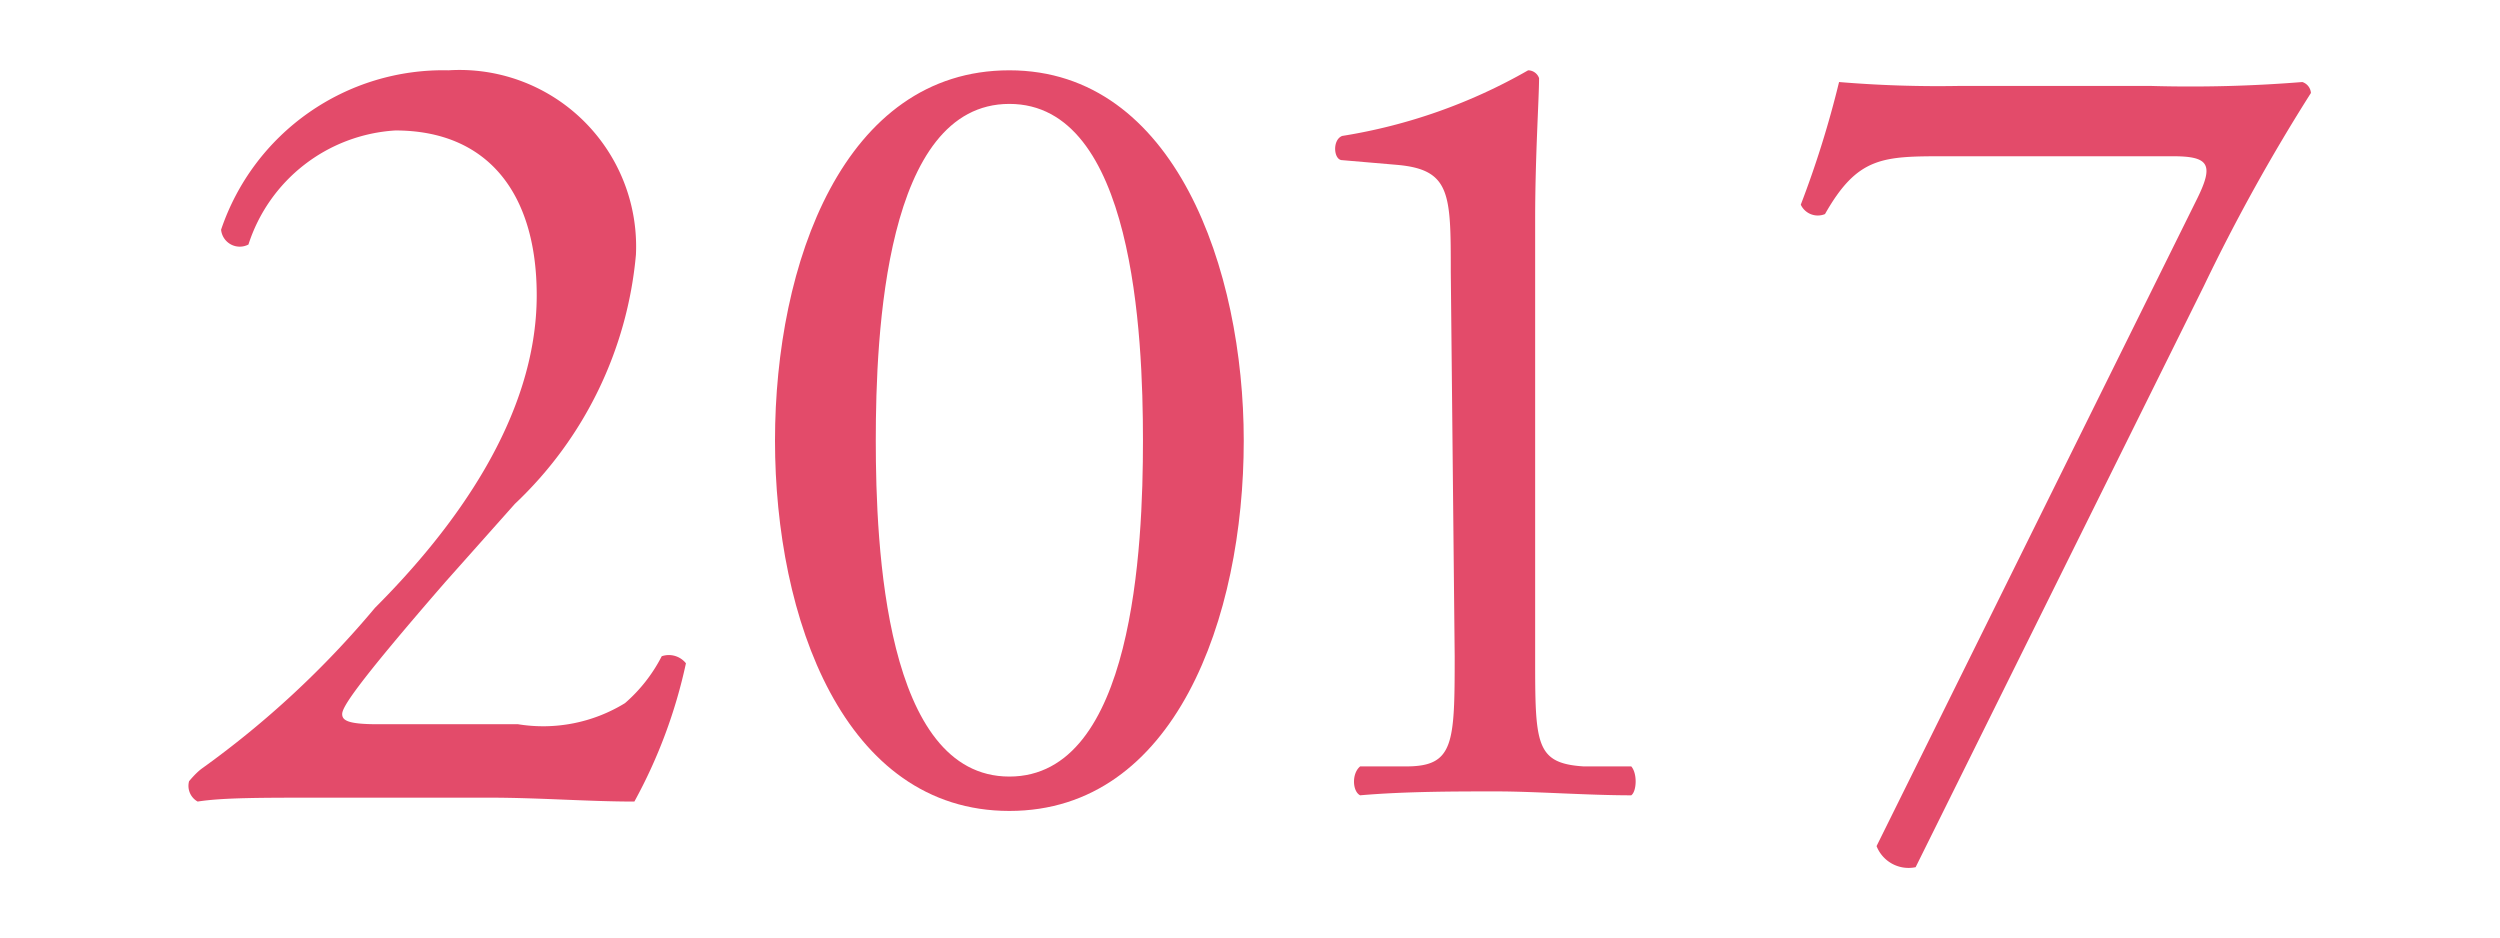
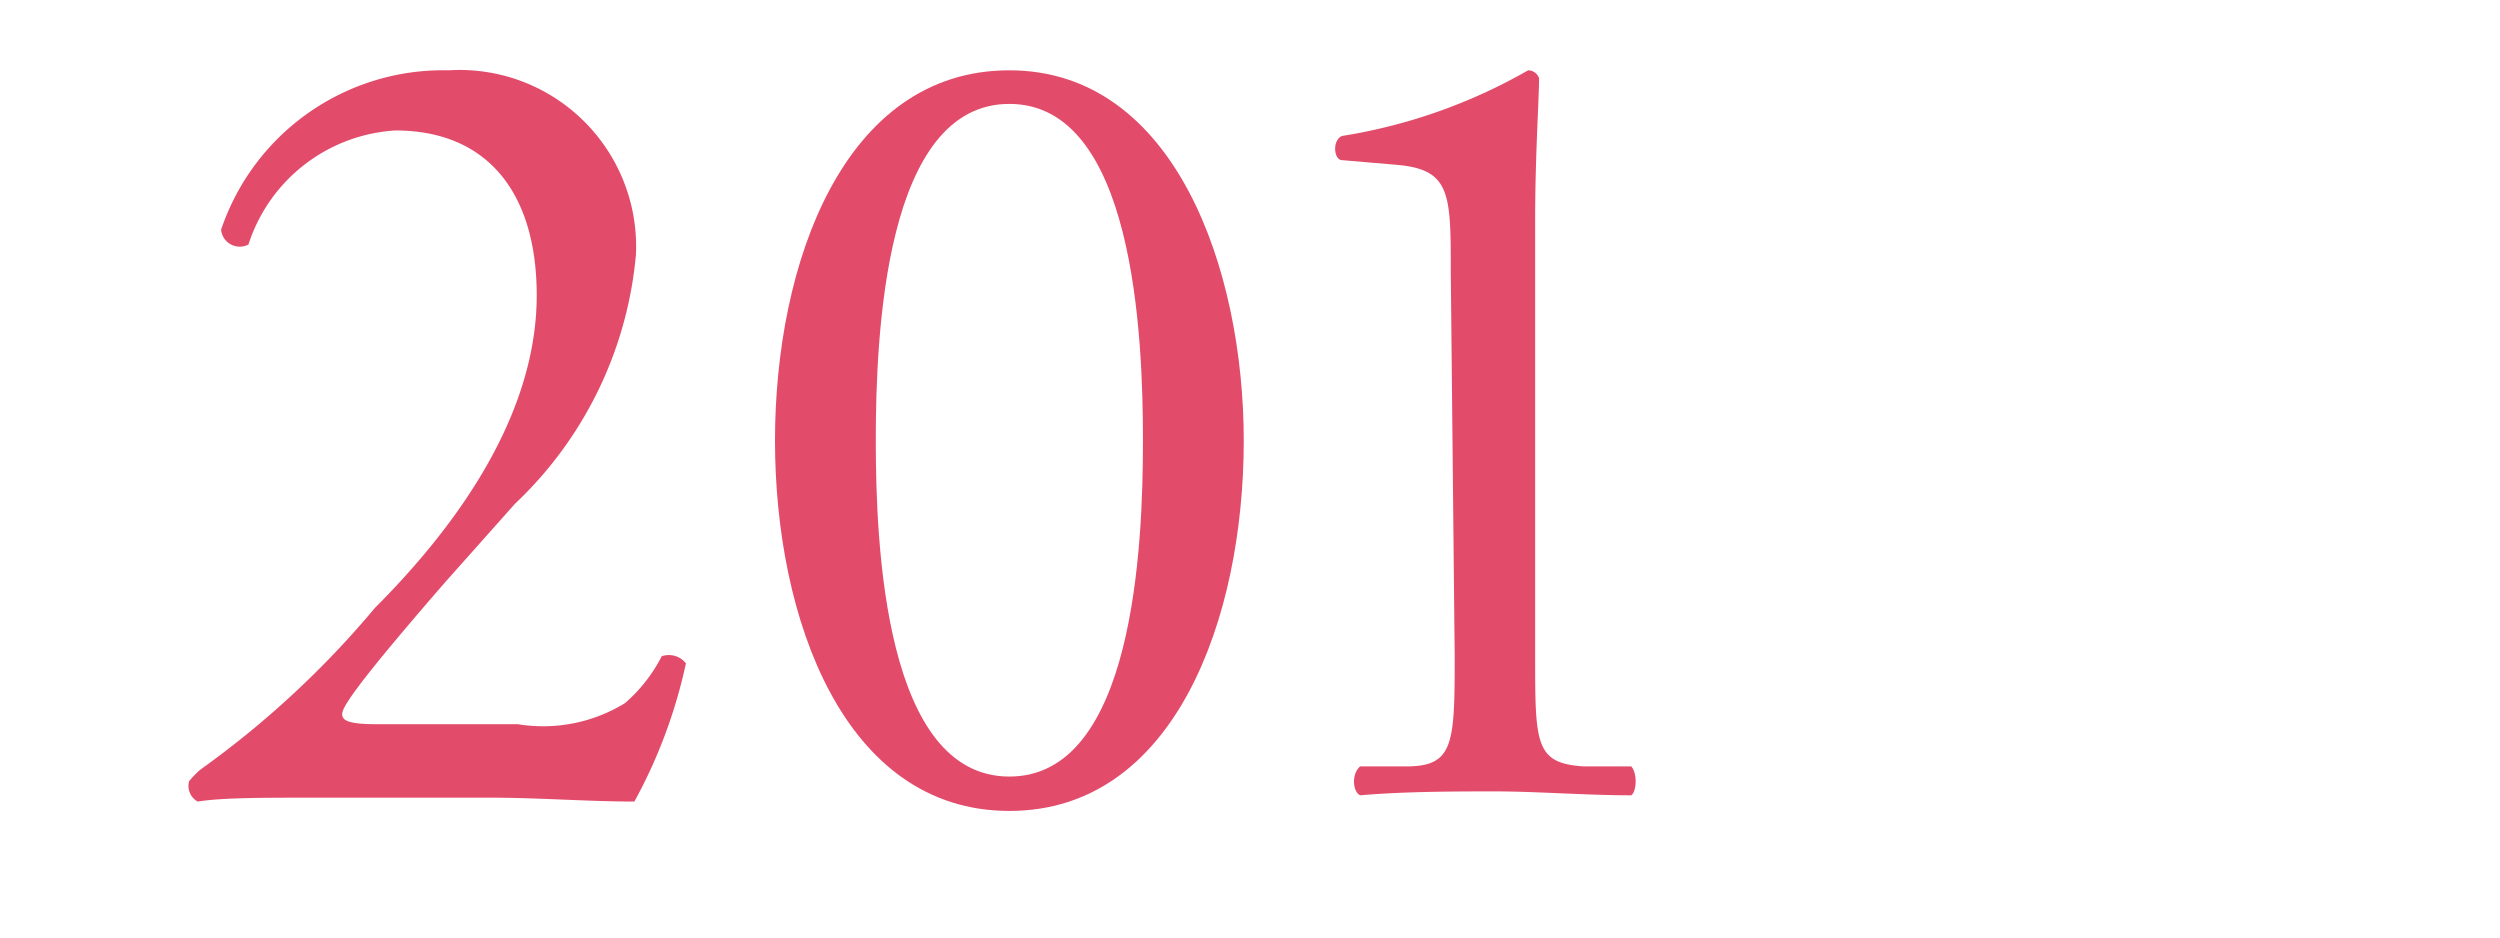
<svg xmlns="http://www.w3.org/2000/svg" id="Layer_1" data-name="Layer 1" viewBox="0 0 32 12">
  <defs>
    <style>.cls-1{fill:#e34b6a;}</style>
  </defs>
  <title>TimelineYears_32x12</title>
  <path class="cls-1" d="M6.63,9.27A2,2,0,0,0,8,9a2,2,0,0,0,.47-.6.28.28,0,0,1,.31.09,6.54,6.54,0,0,1-.66,1.77c-.6,0-1.21-.05-1.87-.05H4.14c-.82,0-1.29,0-1.61.05A.23.23,0,0,1,2.42,10s.08-.1.16-.16A12,12,0,0,0,4.8,7.78c1-1,2.07-2.43,2.07-4,0-1.31-.63-2.11-1.81-2.11A2.11,2.11,0,0,0,3.18,3.13a.24.24,0,0,1-.35-.19A3,3,0,0,1,5.74.9a2.26,2.26,0,0,1,2.4,2.36A5,5,0,0,1,6.59,6.45l-.89,1C4.51,8.82,4.38,9.06,4.38,9.14s.07.13.45.13Z" />
  <path class="cls-1" d="M15.92,5.64c0,2.27-.88,4.74-3,4.74s-3-2.47-3-4.74S10.8.9,12.92.9,15.92,3.45,15.92,5.64Zm-4.71,0c0,1.36.12,4.3,1.71,4.3S14.63,7,14.63,5.64s-.12-4.31-1.71-4.31S11.21,4.27,11.21,5.64Z" />
  <path class="cls-1" d="M18.57,3.48c0-1,0-1.31-.69-1.37l-.7-.06c-.11,0-.13-.26,0-.31A7,7,0,0,0,19.56.9.15.15,0,0,1,19.7,1c0,.26-.05,1-.05,1.81V8.4c0,1.12,0,1.37.62,1.41l.61,0c.08.09.07.32,0,.37-.57,0-1.22-.05-1.73-.05s-1.17,0-1.74.05c-.1-.05-.11-.28,0-.37l.59,0c.61,0,.62-.29.62-1.41Z" />
-   <path class="cls-1" d="M24.91,2c-.81,0-1.13,0-1.55.74a.24.24,0,0,1-.31-.12,12.88,12.88,0,0,0,.49-1.57,15.23,15.23,0,0,0,1.54.05h2.45a17.85,17.85,0,0,0,1.94-.05.16.16,0,0,1,.11.14,24,24,0,0,0-1.37,2.47L24.52,11.1a.44.44,0,0,1-.5-.27l4.11-8.3c.21-.43.14-.53-.32-.53Z" />
</svg>